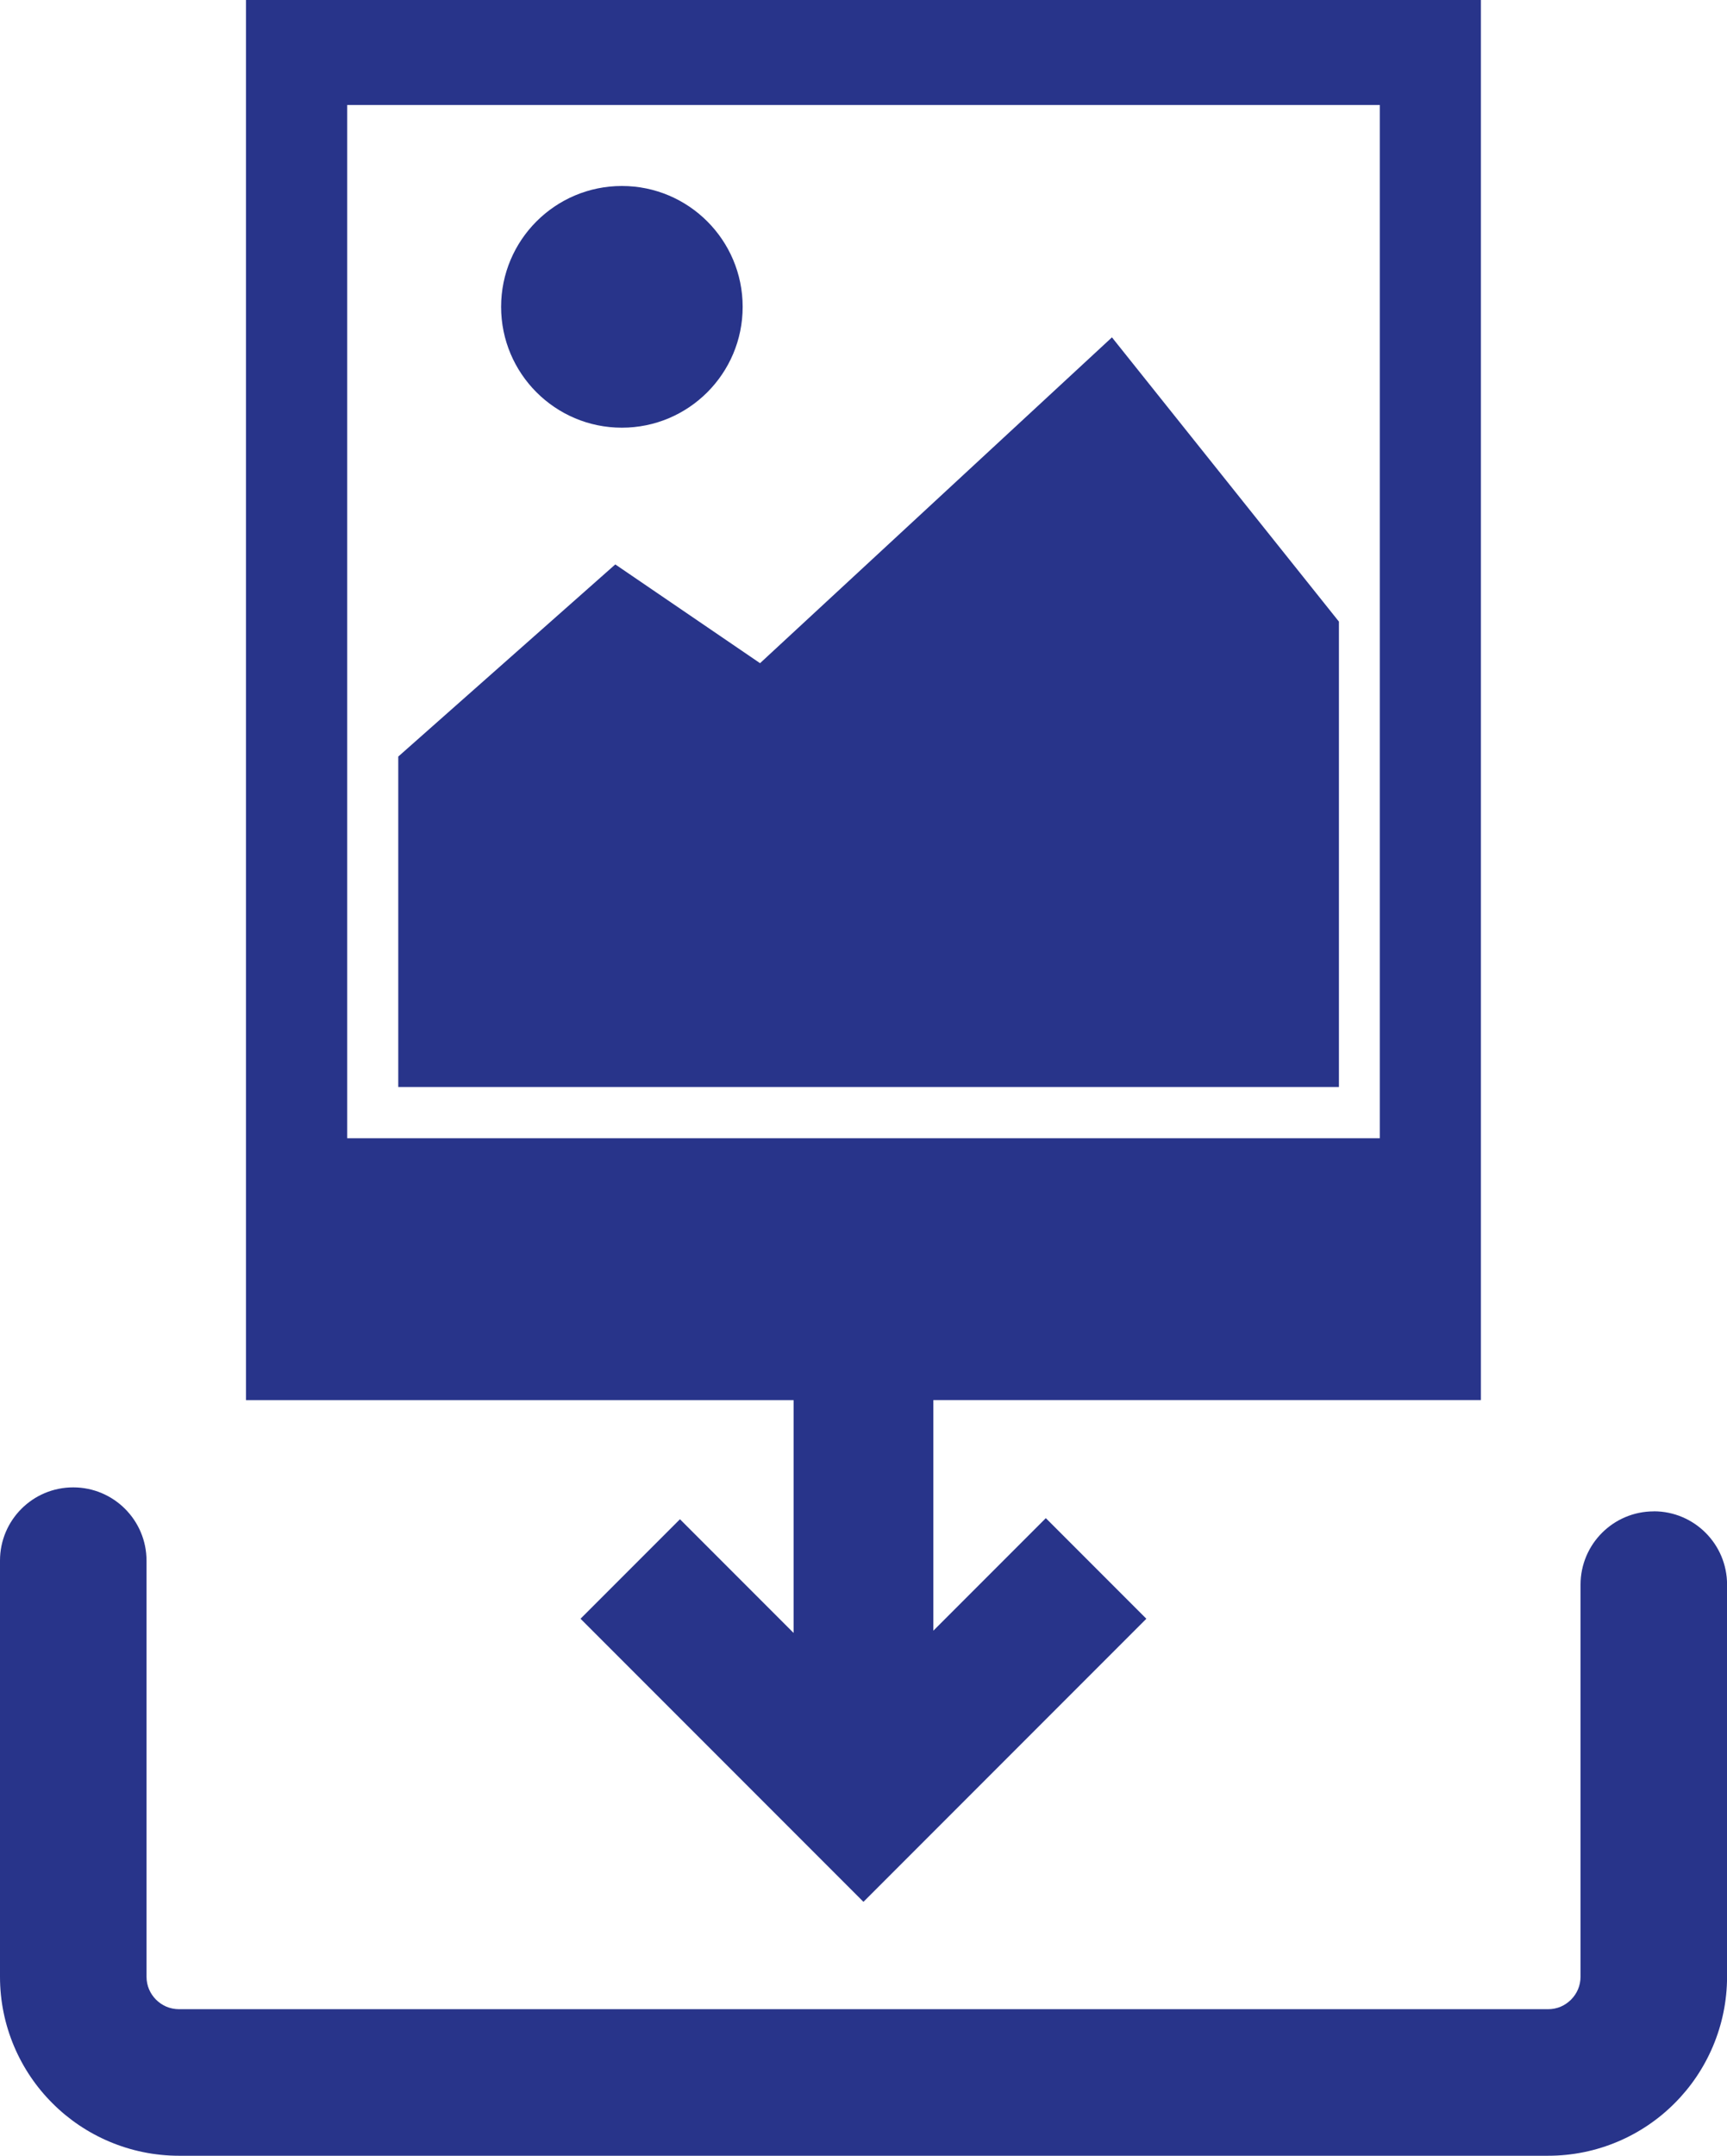
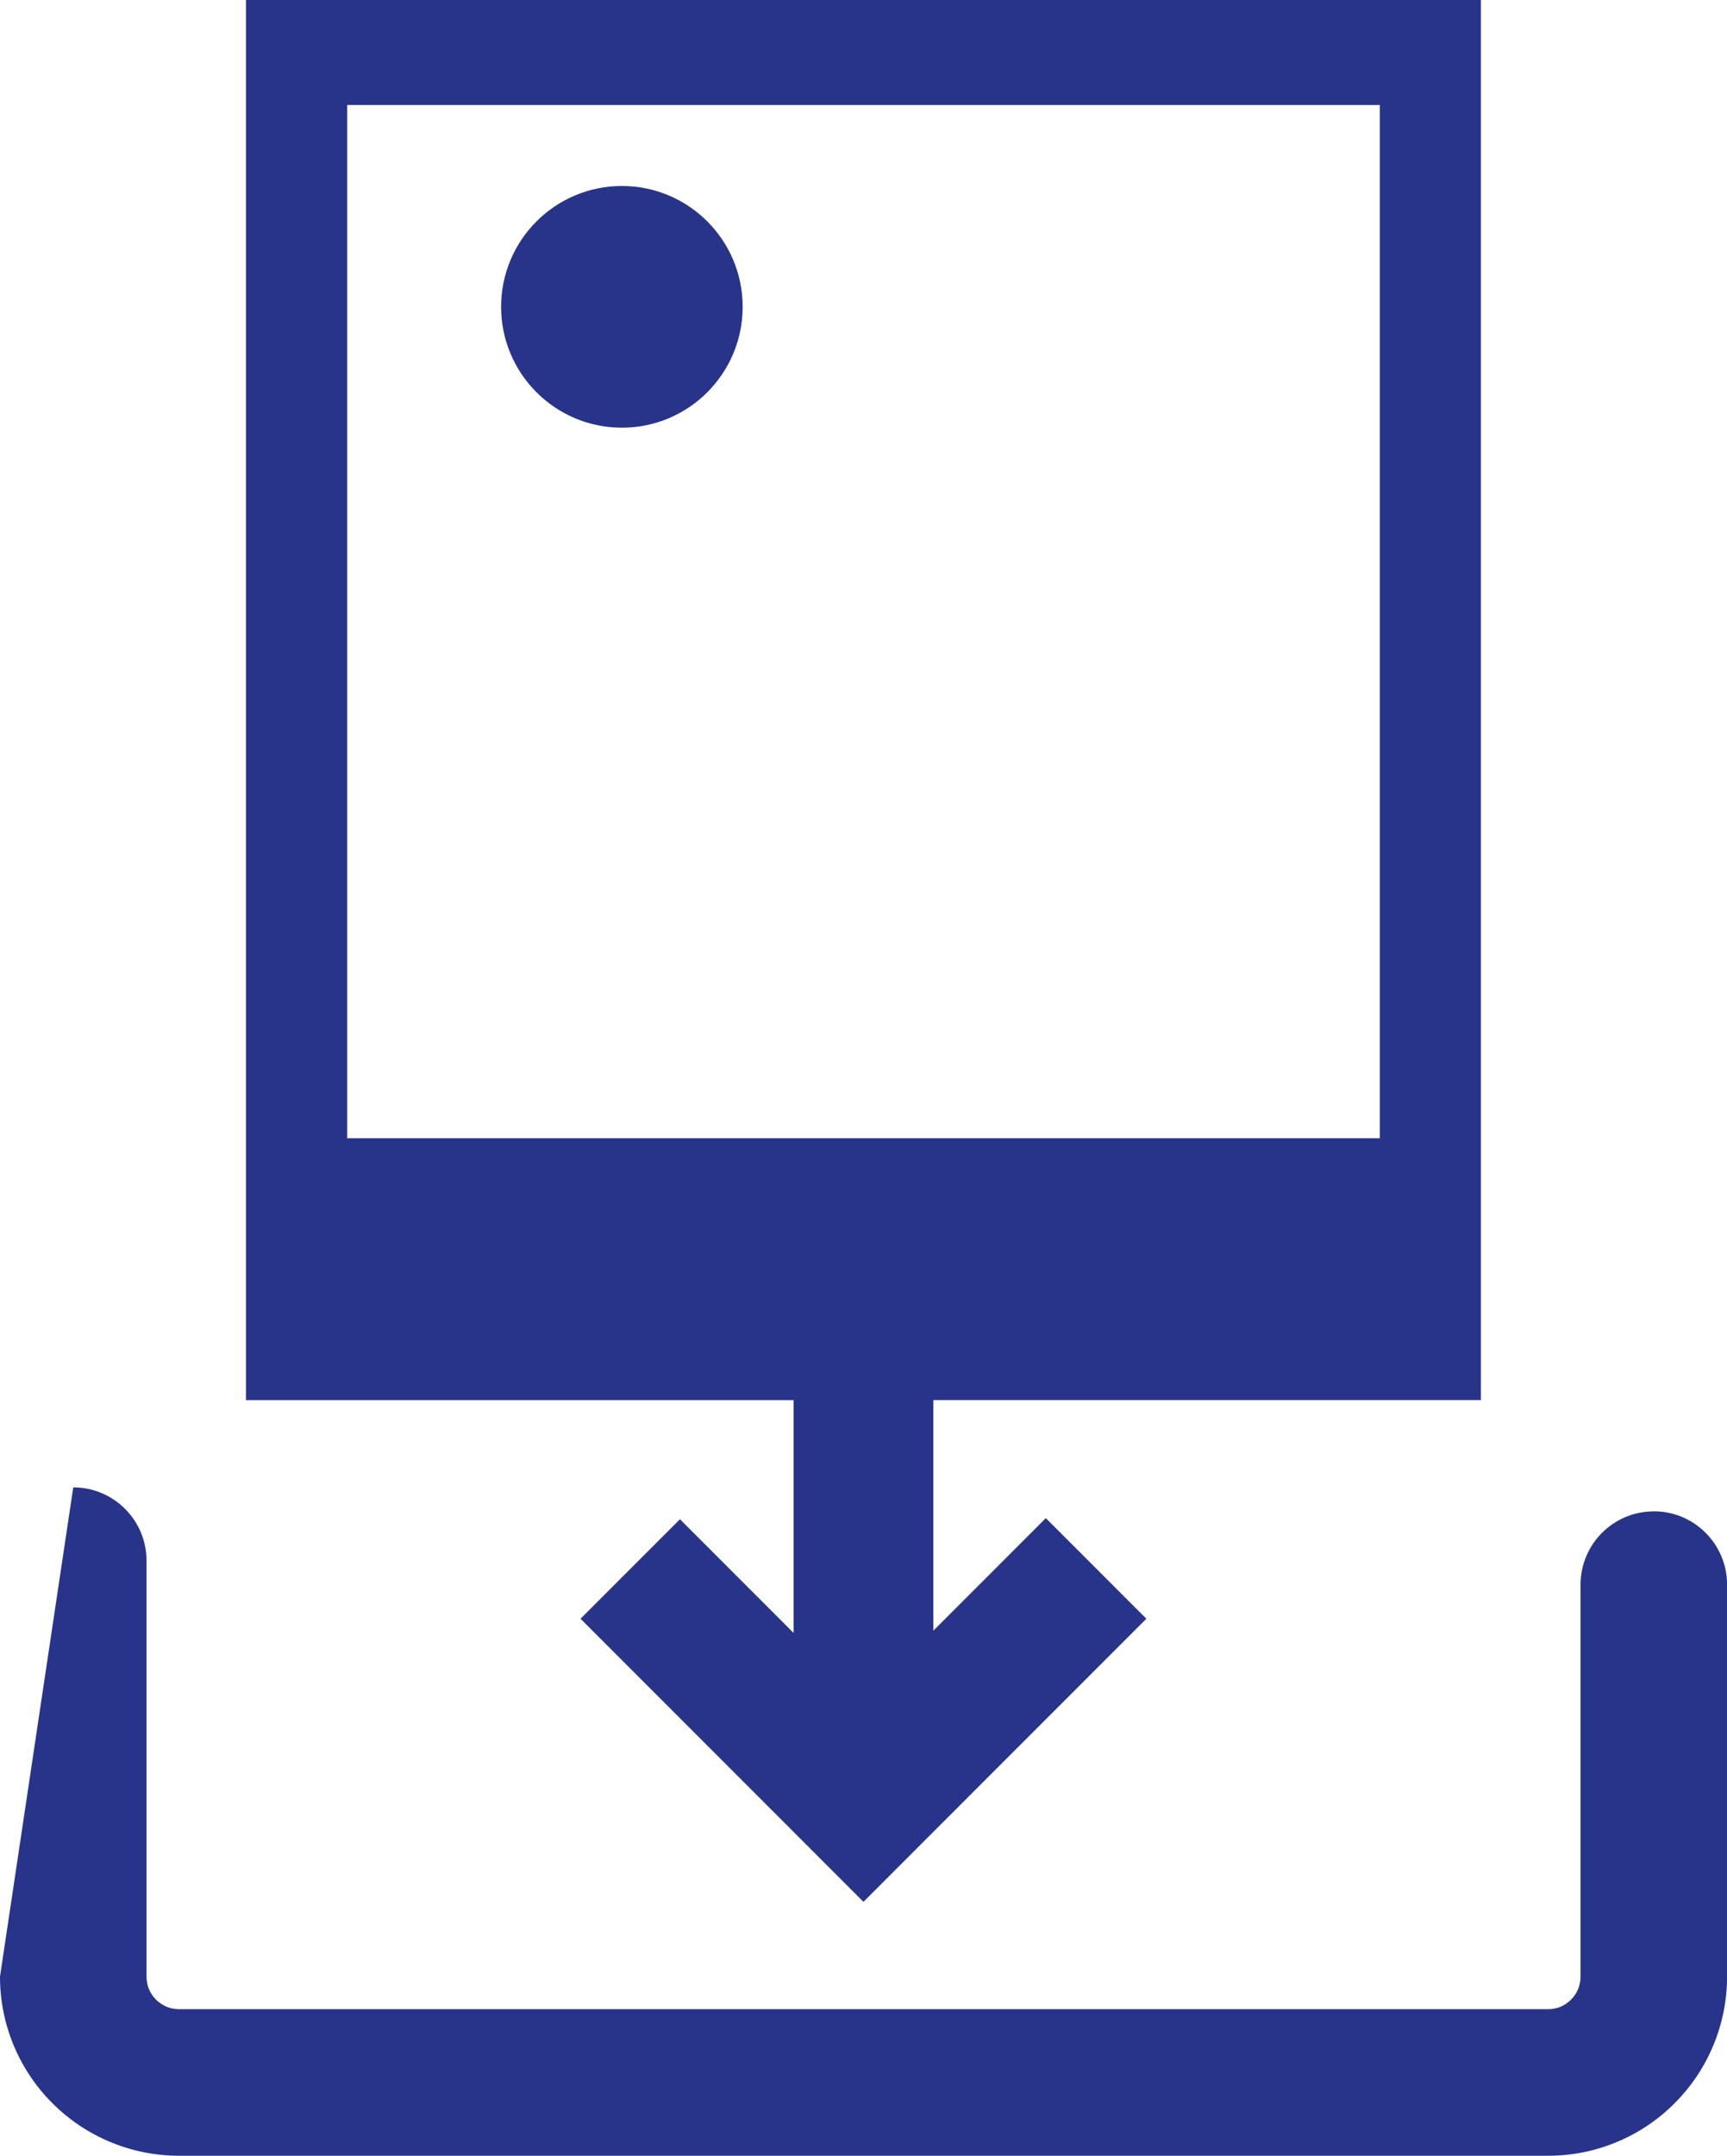
<svg xmlns="http://www.w3.org/2000/svg" id="Calque_2" width="28.312" height="35.318" viewBox="0 0 28.312 35.318">
  <path d="M22.62,1.72H5.692V18.648H22.62V1.72Zm-12.425,1.327c1.094,0,1.98,.887,1.98,1.98s-.887,1.98-1.98,1.98-1.98-.887-1.98-1.98,.887-1.98,1.98-1.98Zm11.754,14.762H6.529v-5.414l3.559-3.148,2.372,1.618,5.769-5.338,3.72,4.657v7.625Z" fill="none" />
-   <path d="M27.112,24.761c-.663,0-1.201,.538-1.201,1.201h-0v6.422c-.001,.151-.058,.277-.156,.377-.1,.098-.226,.156-.377,.156H2.935c-.151-.001-.277-.058-.377-.156-.098-.1-.155-.226-.156-.377v-6.815c0-.663-.538-1.201-1.201-1.201C.538,24.367,0,24.904,0,25.567L0,32.383c-.001,.807,.33,1.548,.86,2.075,.527,.529,1.268,.86,2.075,.86H25.378c.807,.001,1.548-.33,2.075-.86,.529-.527,.86-1.269,.86-2.075v-6.422c0-.663-.538-1.201-1.201-1.201Z" fill="#28348a" />
+   <path d="M27.112,24.761c-.663,0-1.201,.538-1.201,1.201h-0v6.422c-.001,.151-.058,.277-.156,.377-.1,.098-.226,.156-.377,.156H2.935c-.151-.001-.277-.058-.377-.156-.098-.1-.155-.226-.156-.377v-6.815c0-.663-.538-1.201-1.201-1.201L0,32.383c-.001,.807,.33,1.548,.86,2.075,.527,.529,1.268,.86,2.075,.86H25.378c.807,.001,1.548-.33,2.075-.86,.529-.527,.86-1.269,.86-2.075v-6.422c0-.663-.538-1.201-1.201-1.201Z" fill="#28348a" />
  <path d="M13.009,26.752l-1.862-1.862-1.63,1.63,4.638,4.638,4.638-4.638-1.648-1.648-1.844,1.844v-3.778h8.976V0H4.033V22.939H13.01l-0,3.813ZM5.692,1.72H22.62V18.648H5.692V1.72Z" fill="#28348a" />
-   <polygon points="12.46 10.865 10.087 9.247 6.529 12.395 6.529 17.809 21.95 17.809 21.95 10.184 18.229 5.527 12.46 10.865" fill="#28348a" />
  <path d="M10.195,7.007c1.094,0,1.98-.887,1.98-1.98s-.887-1.98-1.98-1.98-1.98,.887-1.98,1.98,.887,1.98,1.98,1.98Z" fill="#28348a" />
</svg>